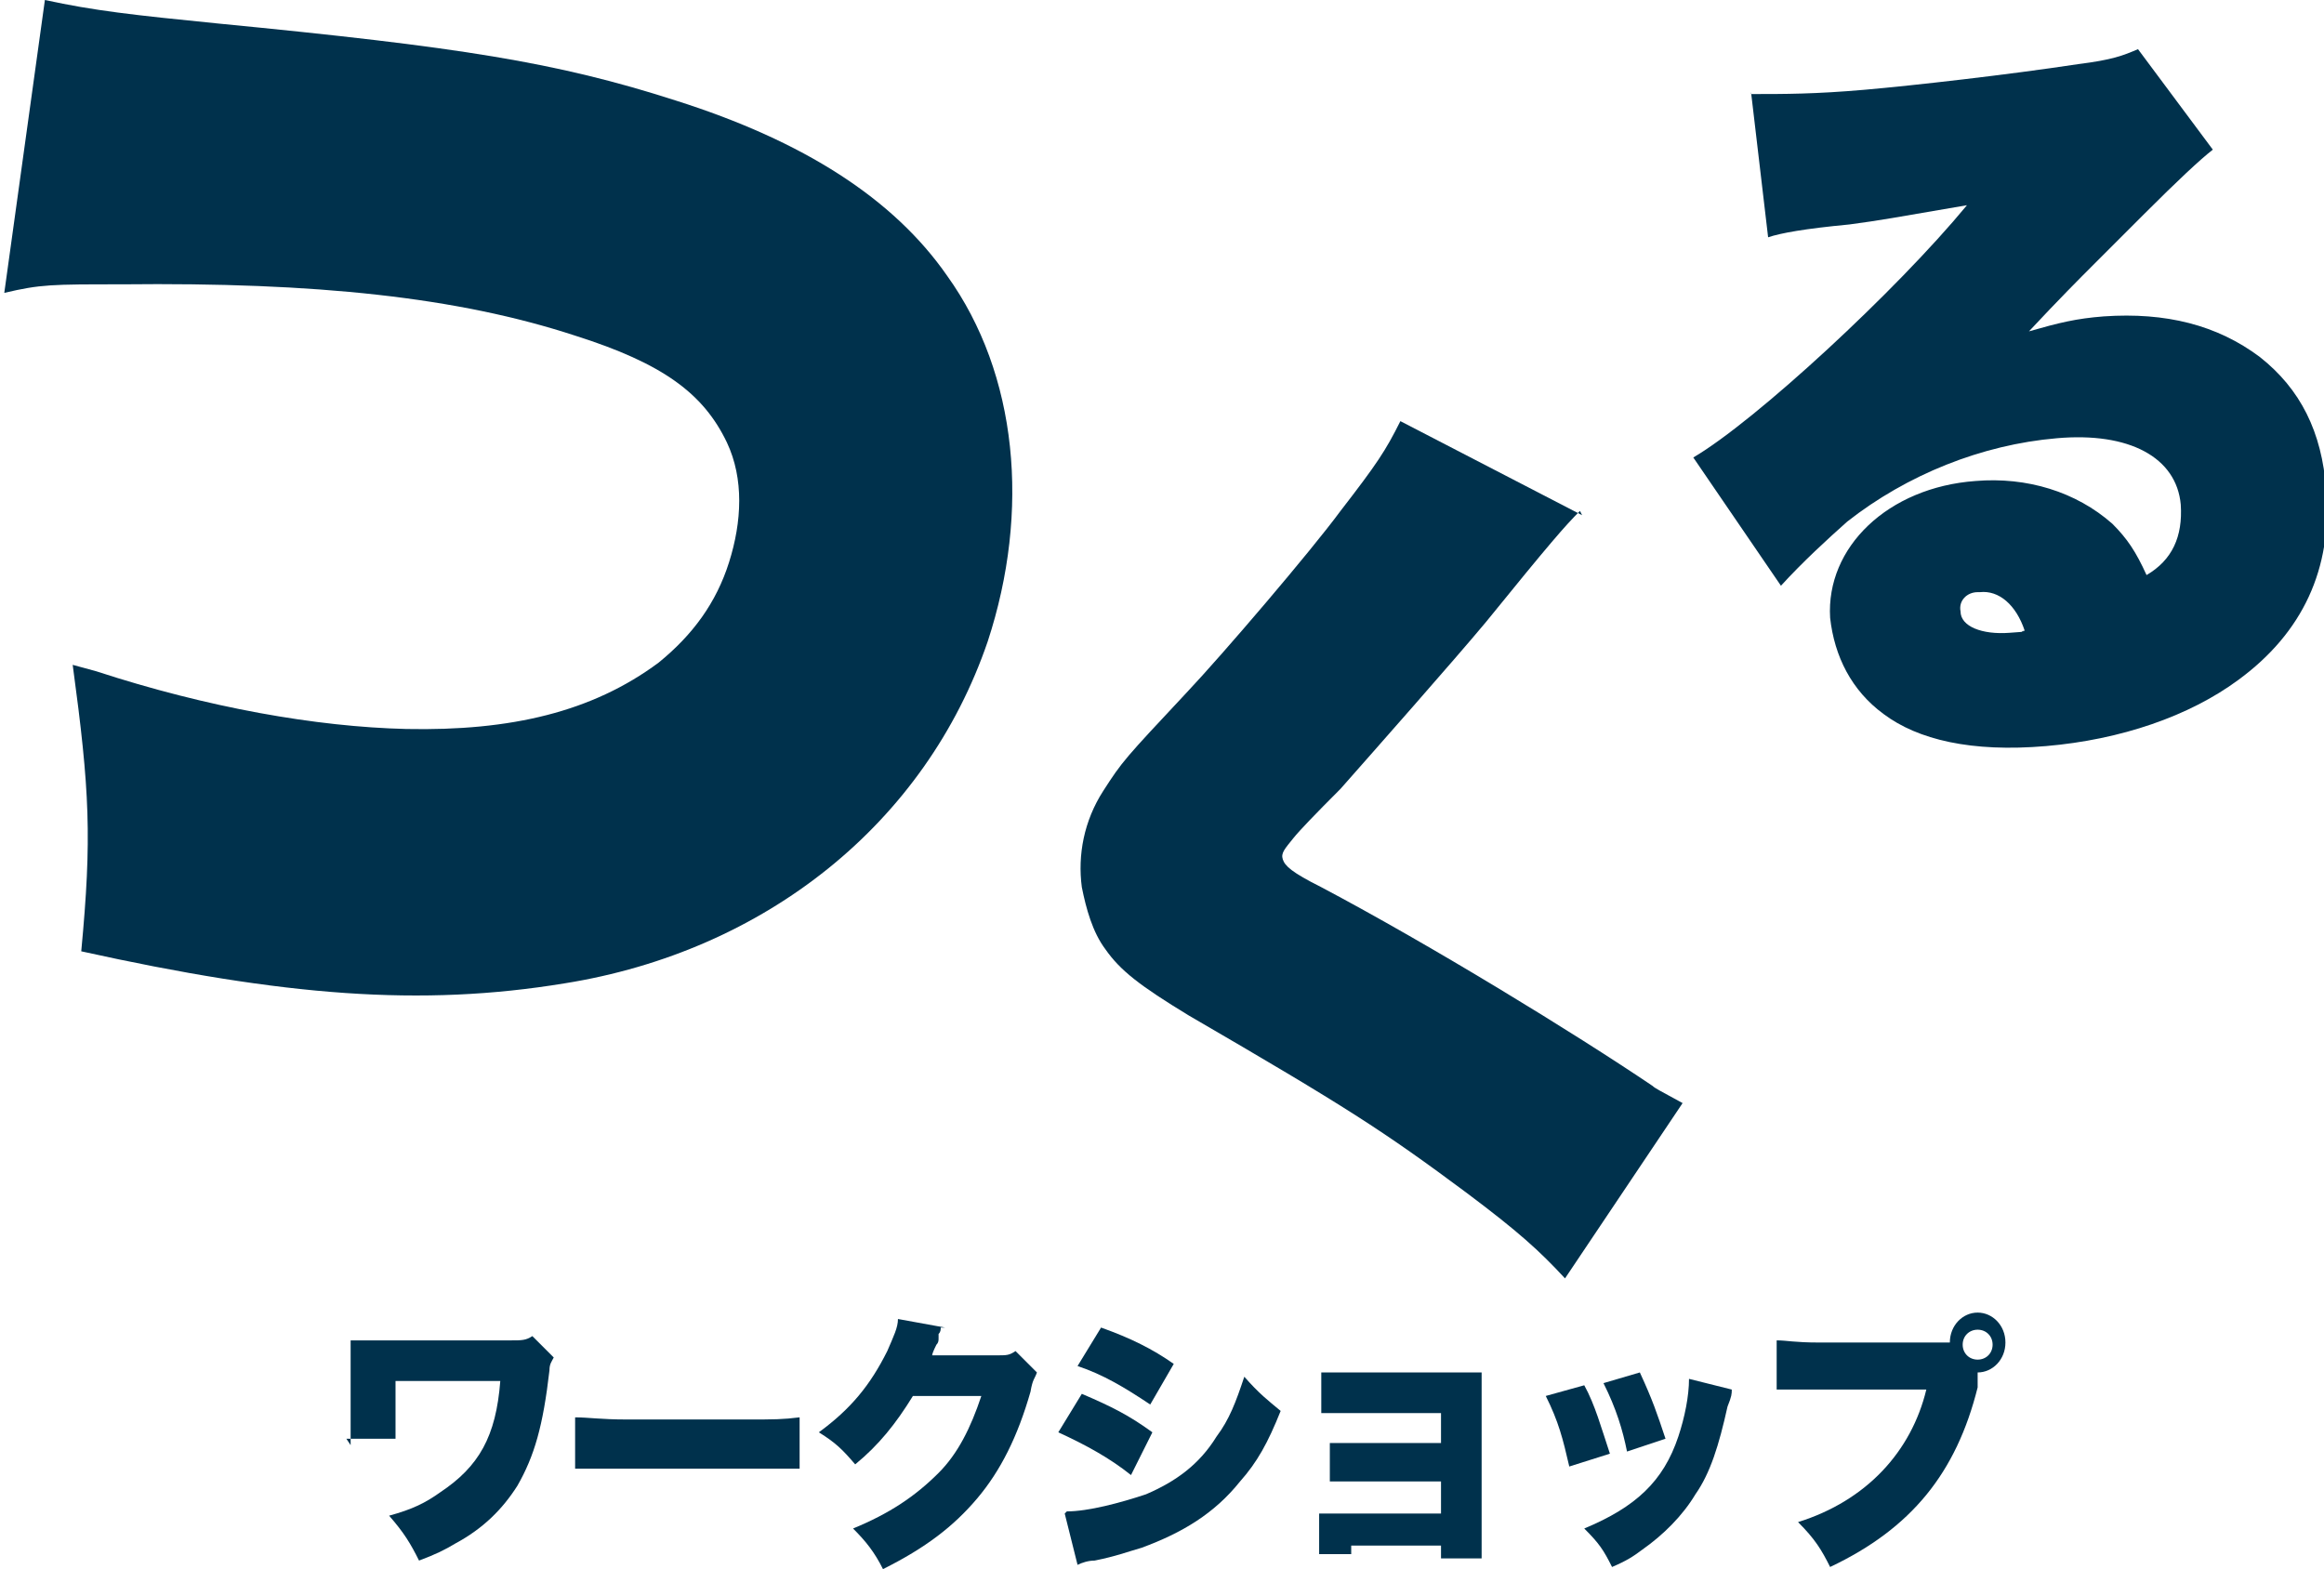
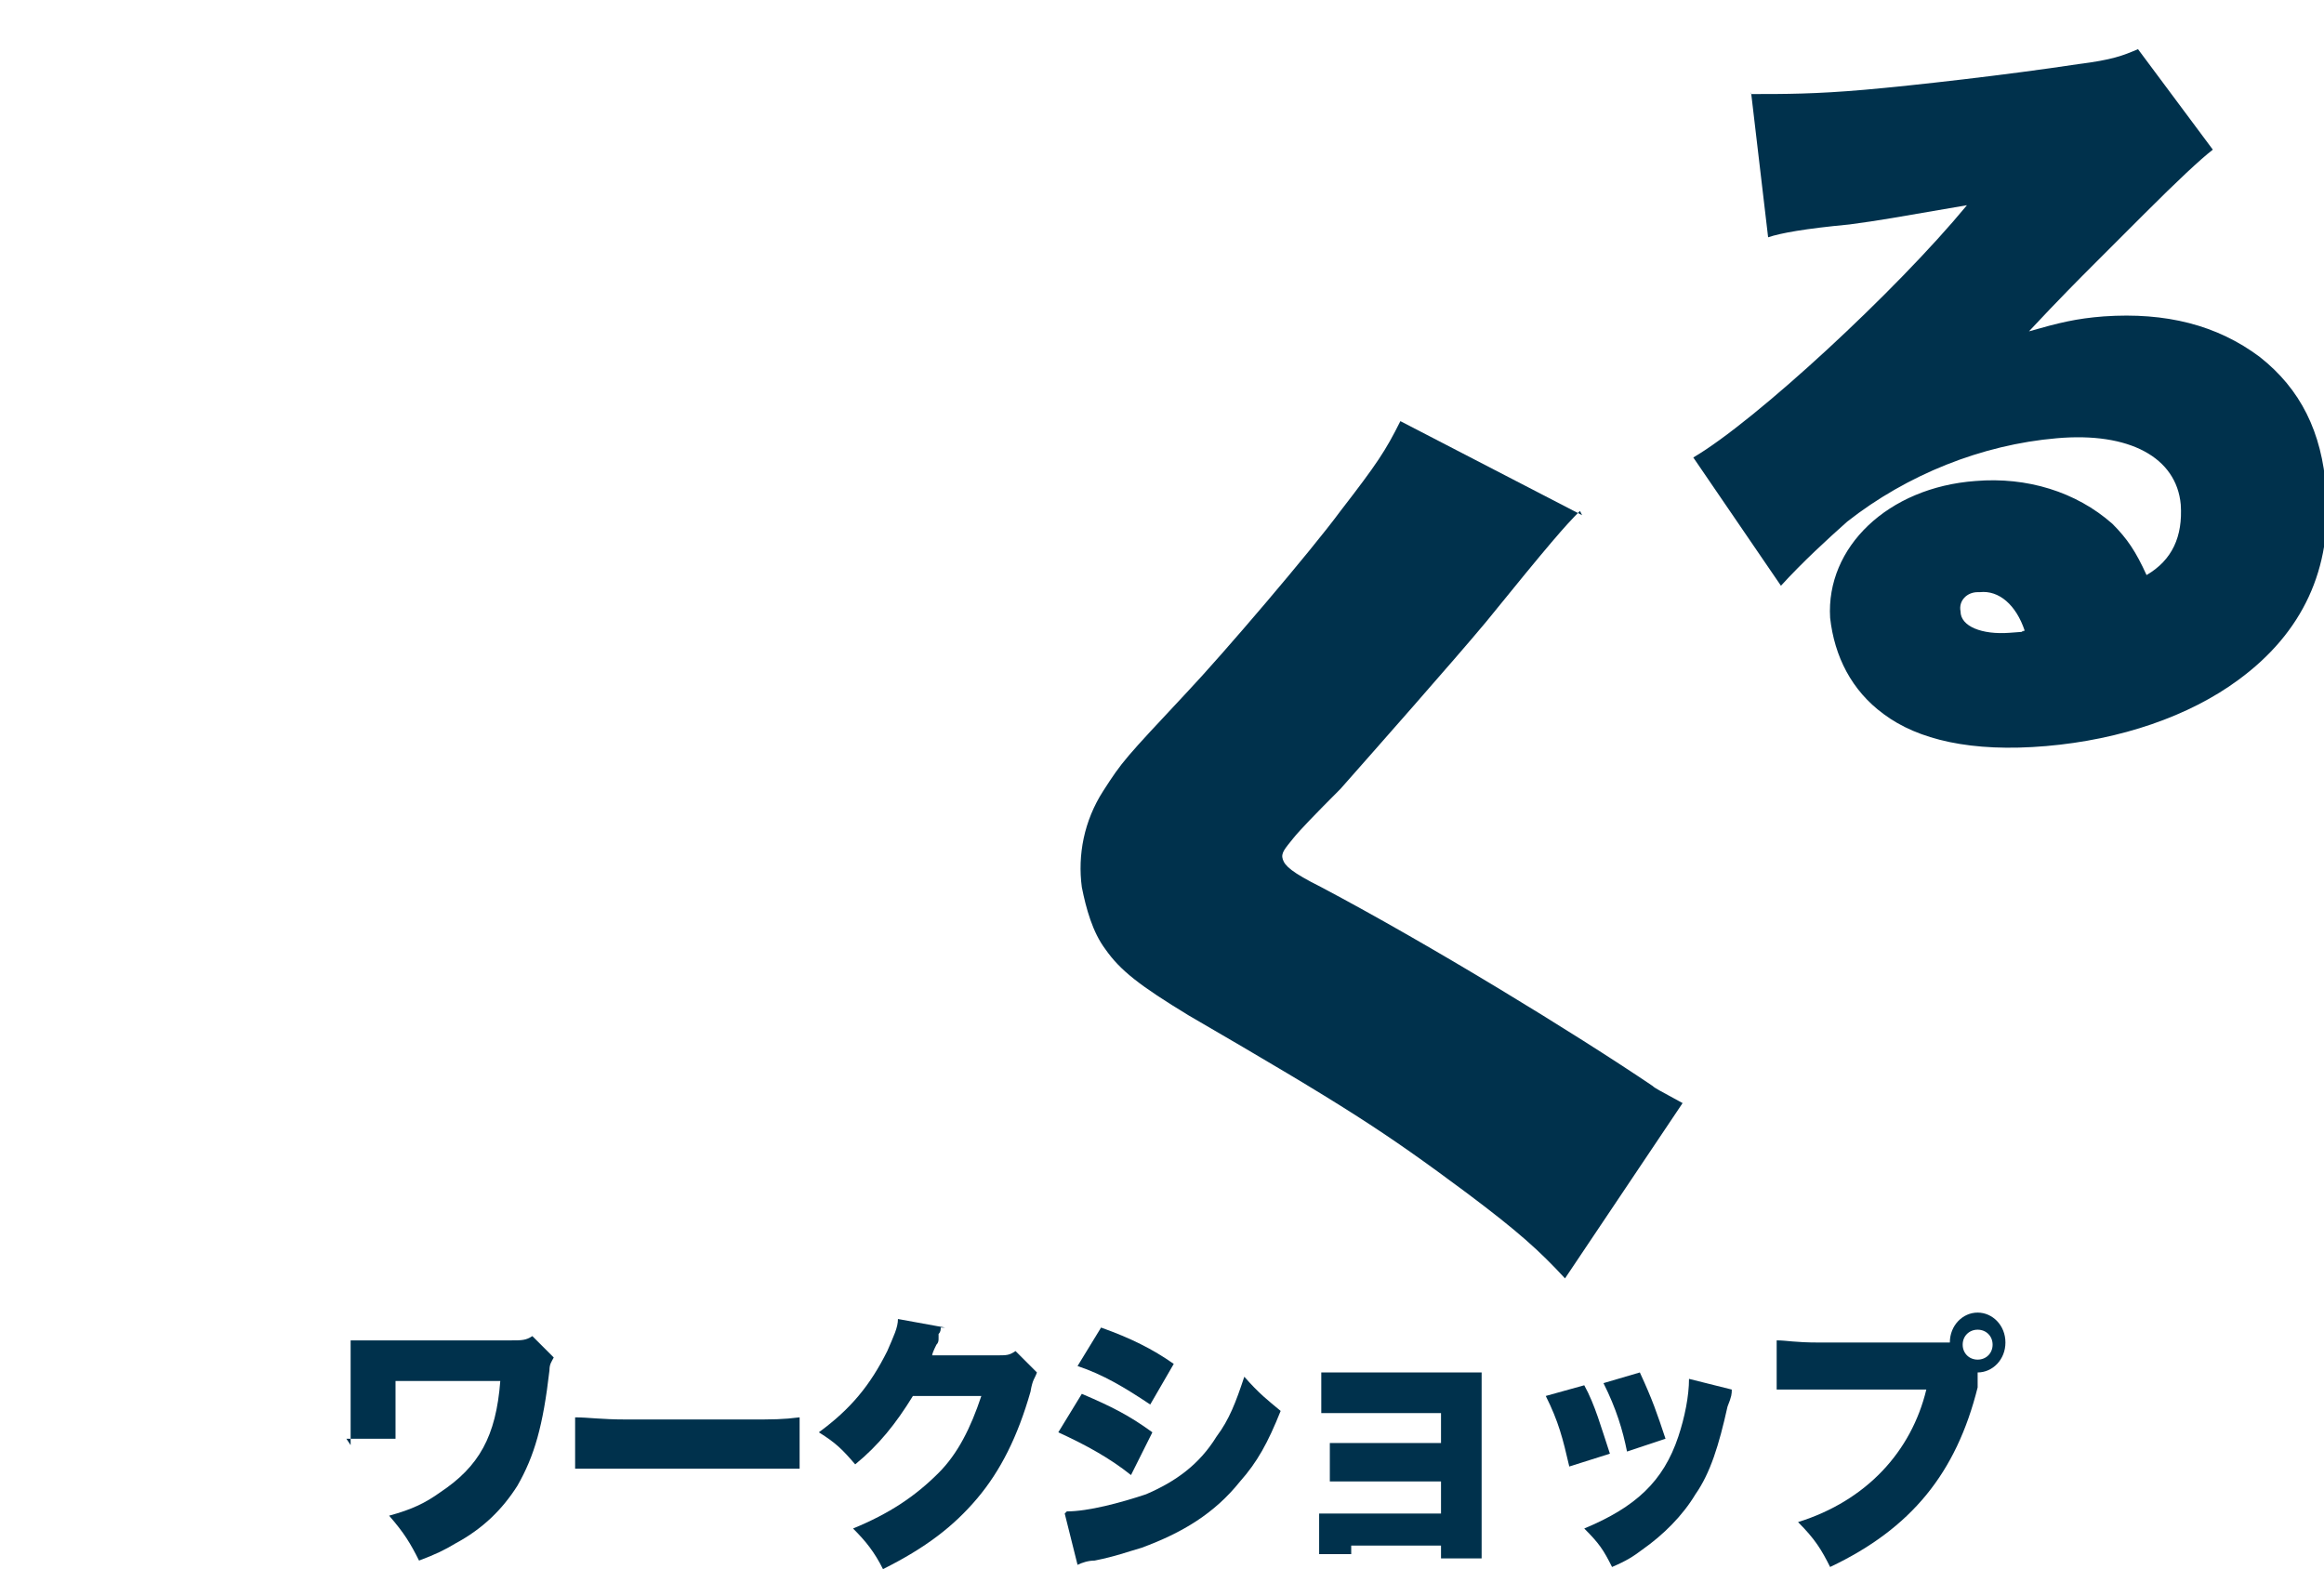
<svg xmlns="http://www.w3.org/2000/svg" id="_レイヤー_1" data-name=" レイヤー 1" version="1.1" viewBox="0 0 108.7 73.4">
  <defs>
    <style>
      .cls-1 {
        fill: #00314c;
        stroke-width: 0px;
      }
    </style>
  </defs>
  <g>
    <path class="cls-1" d="M16.4,67.6c0-.6,0-.8,0-1.7v-1.9c0-.7,0-.9,0-1.3.6,0,.7,0,1.4,0h6.1c.5,0,.7,0,1-.2l1,1c-.1.2-.2.3-.2.6-.3,2.6-.7,4-1.5,5.4-.7,1.1-1.6,2-2.9,2.7-.5.3-.9.5-1.7.8-.4-.8-.7-1.3-1.4-2.1,1.1-.3,1.7-.6,2.4-1.1,1.8-1.2,2.6-2.6,2.8-5.2h-4.9v1.1c0,.9,0,1.2,0,1.6h-2.3Z" />
    <path class="cls-1" d="M26.9,66.3c.6,0,1.2.1,2.4.1h5.7c1.2,0,1.6,0,2.4-.1v2.4c-.6,0-1.1,0-2.4,0h-5.7c-1.3,0-1.7,0-2.4,0v-2.4Z" />
    <path class="cls-1" d="M44,62.1c0,.1,0,.2-.1.3,0,0,0,.1,0,.2,0,.1,0,.2-.1.3q-.2.4-.2.5h3c.5,0,.6,0,.9-.2l1,1c-.1.3-.2.3-.3.9-.6,2.1-1.4,3.7-2.5,5-1.1,1.3-2.4,2.3-4.4,3.3-.4-.8-.8-1.3-1.4-1.9,1.7-.7,2.9-1.5,4-2.6.9-.9,1.5-2.1,2-3.6h-3.2c-.8,1.3-1.6,2.3-2.7,3.2-.6-.7-.9-1-1.7-1.5,1.5-1.1,2.4-2.2,3.2-3.8.3-.7.5-1.1.5-1.5l2.2.4Z" />
    <path class="cls-1" d="M50.6,65.2c1.4.6,2.2,1,3.3,1.8l-1,2c-1-.8-2.1-1.4-3.4-2l1.1-1.8ZM49.9,70.7c1,0,2.5-.4,3.7-.8,1.4-.6,2.5-1.4,3.3-2.7.6-.8.9-1.6,1.3-2.8.7.8,1.1,1.1,1.7,1.6-.6,1.5-1.1,2.4-1.9,3.3-1.2,1.5-2.7,2.4-4.6,3.1-.7.2-1.2.4-2.2.6-.3,0-.6.1-.8.2l-.6-2.4ZM51.5,62.1c1.4.5,2.4,1,3.4,1.7l-1.1,1.9c-1.2-.8-2.2-1.4-3.4-1.8l1.1-1.8Z" />
    <path class="cls-1" d="M63.2,72.7c-.7,0-1.1,0-1.5,0v-1.9c.5,0,.8,0,1.5,0h4.2v-1.5h-3.7c-.7,0-1.1,0-1.5,0v-1.8c.5,0,.9,0,1.5,0h3.7v-1.4h-4.1c-.8,0-1.1,0-1.5,0v-1.9c.5,0,.8,0,1.5,0h4.9c.6,0,.7,0,1.1,0,0,.3,0,.8,0,1.2v5.9c0,.6,0,1.1,0,1.6h-1.9v-.6h-4.2Z" />
    <path class="cls-1" d="M74.1,64.8c.5.9.8,2,1.2,3.2l-1.9.6c-.3-1.3-.5-2.1-1.1-3.3l1.8-.5ZM81,65c0,.2,0,.3-.2.8-.4,1.8-.8,3.1-1.5,4.1-.6,1-1.5,1.9-2.5,2.6-.4.3-.7.5-1.4.8-.4-.8-.6-1.1-1.3-1.8,2.4-1,3.7-2.2,4.4-4.3.3-.9.5-1.9.5-2.7l2,.5ZM76.7,64.2c.6,1.3.8,1.9,1.2,3.1l-1.8.6c-.2-1-.5-2-1.1-3.2l1.7-.5Z" />
    <path class="cls-1" d="M92.5,64.4h0c0,.1,0,.1,0,.2v.3c-1,4-3.1,6.6-6.9,8.4-.4-.8-.7-1.3-1.5-2.1,3.2-1,5.3-3.3,6-6.2h-5c-1.3,0-1.5,0-2,0v-2.3c.5,0,.8.1,2,.1h6.1c0-.8.6-1.4,1.3-1.4s1.3.6,1.3,1.4-.6,1.4-1.3,1.4h0ZM91.8,62.9c0,.4.3.7.7.7s.7-.3.7-.7-.3-.7-.7-.7-.7.3-.7.7Z" />
  </g>
-   <path class="cls-1" d="M2.1,0c2.3.5,4.1.7,8.1,1.1,11.3,1.1,15.8,1.8,21.4,3.6,6,1.9,10.2,4.6,12.7,8.2,3.3,4.6,3.9,11,1.9,17.1-2.9,8.5-10.4,14.5-19.8,16-6.7,1.1-13.1.6-22.6-1.5.5-5.3.4-7.5-.4-13.4l1.1.3c5.2,1.7,10.3,2.6,14.5,2.7,4.9.1,8.7-.8,11.8-3.1,1.6-1.3,2.7-2.8,3.3-4.7s.7-3.9-.1-5.6c-1.1-2.3-3-3.7-7.1-5-5.5-1.8-12.1-2.5-21.2-2.4-3.3,0-3.8,0-5.5.4L2.1,0Z" />
  <path class="cls-1" d="M73.9,23.9c-.7.7-1.4,1.5-4.4,5.2-1.5,1.8-5.3,6.1-6.8,7.8q-1.8,1.8-2.2,2.3c-.4.5-.6.7-.5,1s.4.6,1.8,1.3c5.1,2.7,11.8,6.8,15.5,9.3.1.1.3.2,1.4.8l-5.5,8.2c-1.2-1.3-2.2-2.2-4.6-4-3.9-2.9-5.6-4-13-8.3-2.3-1.4-3.2-2.1-3.9-3.1-.6-.8-.9-1.9-1.1-2.9-.2-1.5.1-3.1,1-4.5s1-1.5,3.9-4.6c1.7-1.8,5.8-6.6,7.2-8.5,1.7-2.2,2.1-2.8,2.8-4.2l8.5,4.4Z" />
  <path class="cls-1" d="M81.9,4.4c1.6,0,3,0,5.3-.2s6.7-.7,10-1.2c1.6-.2,2.1-.4,2.8-.7l3.5,4.7q-.9.7-3.2,3c-.6.6-.9.9-2.4,2.4-.6.6-1.6,1.6-3,3.1,1.4-.4,2.2-.6,3.5-.7,2.9-.2,5.3.4,7.3,1.9,1.9,1.5,2.9,3.5,3.1,6.2.3,3.7-1.1,6.7-4.1,8.9-2.3,1.7-5.5,2.8-9,3.1s-6-.3-7.6-1.5c-1.5-1.1-2.3-2.7-2.5-4.5-.2-3.3,2.7-6.1,6.8-6.4,2.4-.2,4.7.5,6.4,2,.7.7,1.1,1.3,1.6,2.4,1.2-.7,1.7-1.8,1.6-3.3-.2-2.2-2.4-3.4-5.8-3.1-3.5.3-7,1.7-9.8,3.9-.9.8-2.1,1.9-3.1,3l-4.1-6c2.9-1.7,9.5-7.8,12.8-11.8-3.5.6-4,.7-5.5.9-2.1.2-3.2.4-3.8.6l-.8-6.8ZM92.5,27.7c-.5,0-.9.4-.8.9,0,.7,1,1.1,2.3,1s.2,0,.7-.1c-.4-1.2-1.2-1.9-2.1-1.8Z" />
</svg>